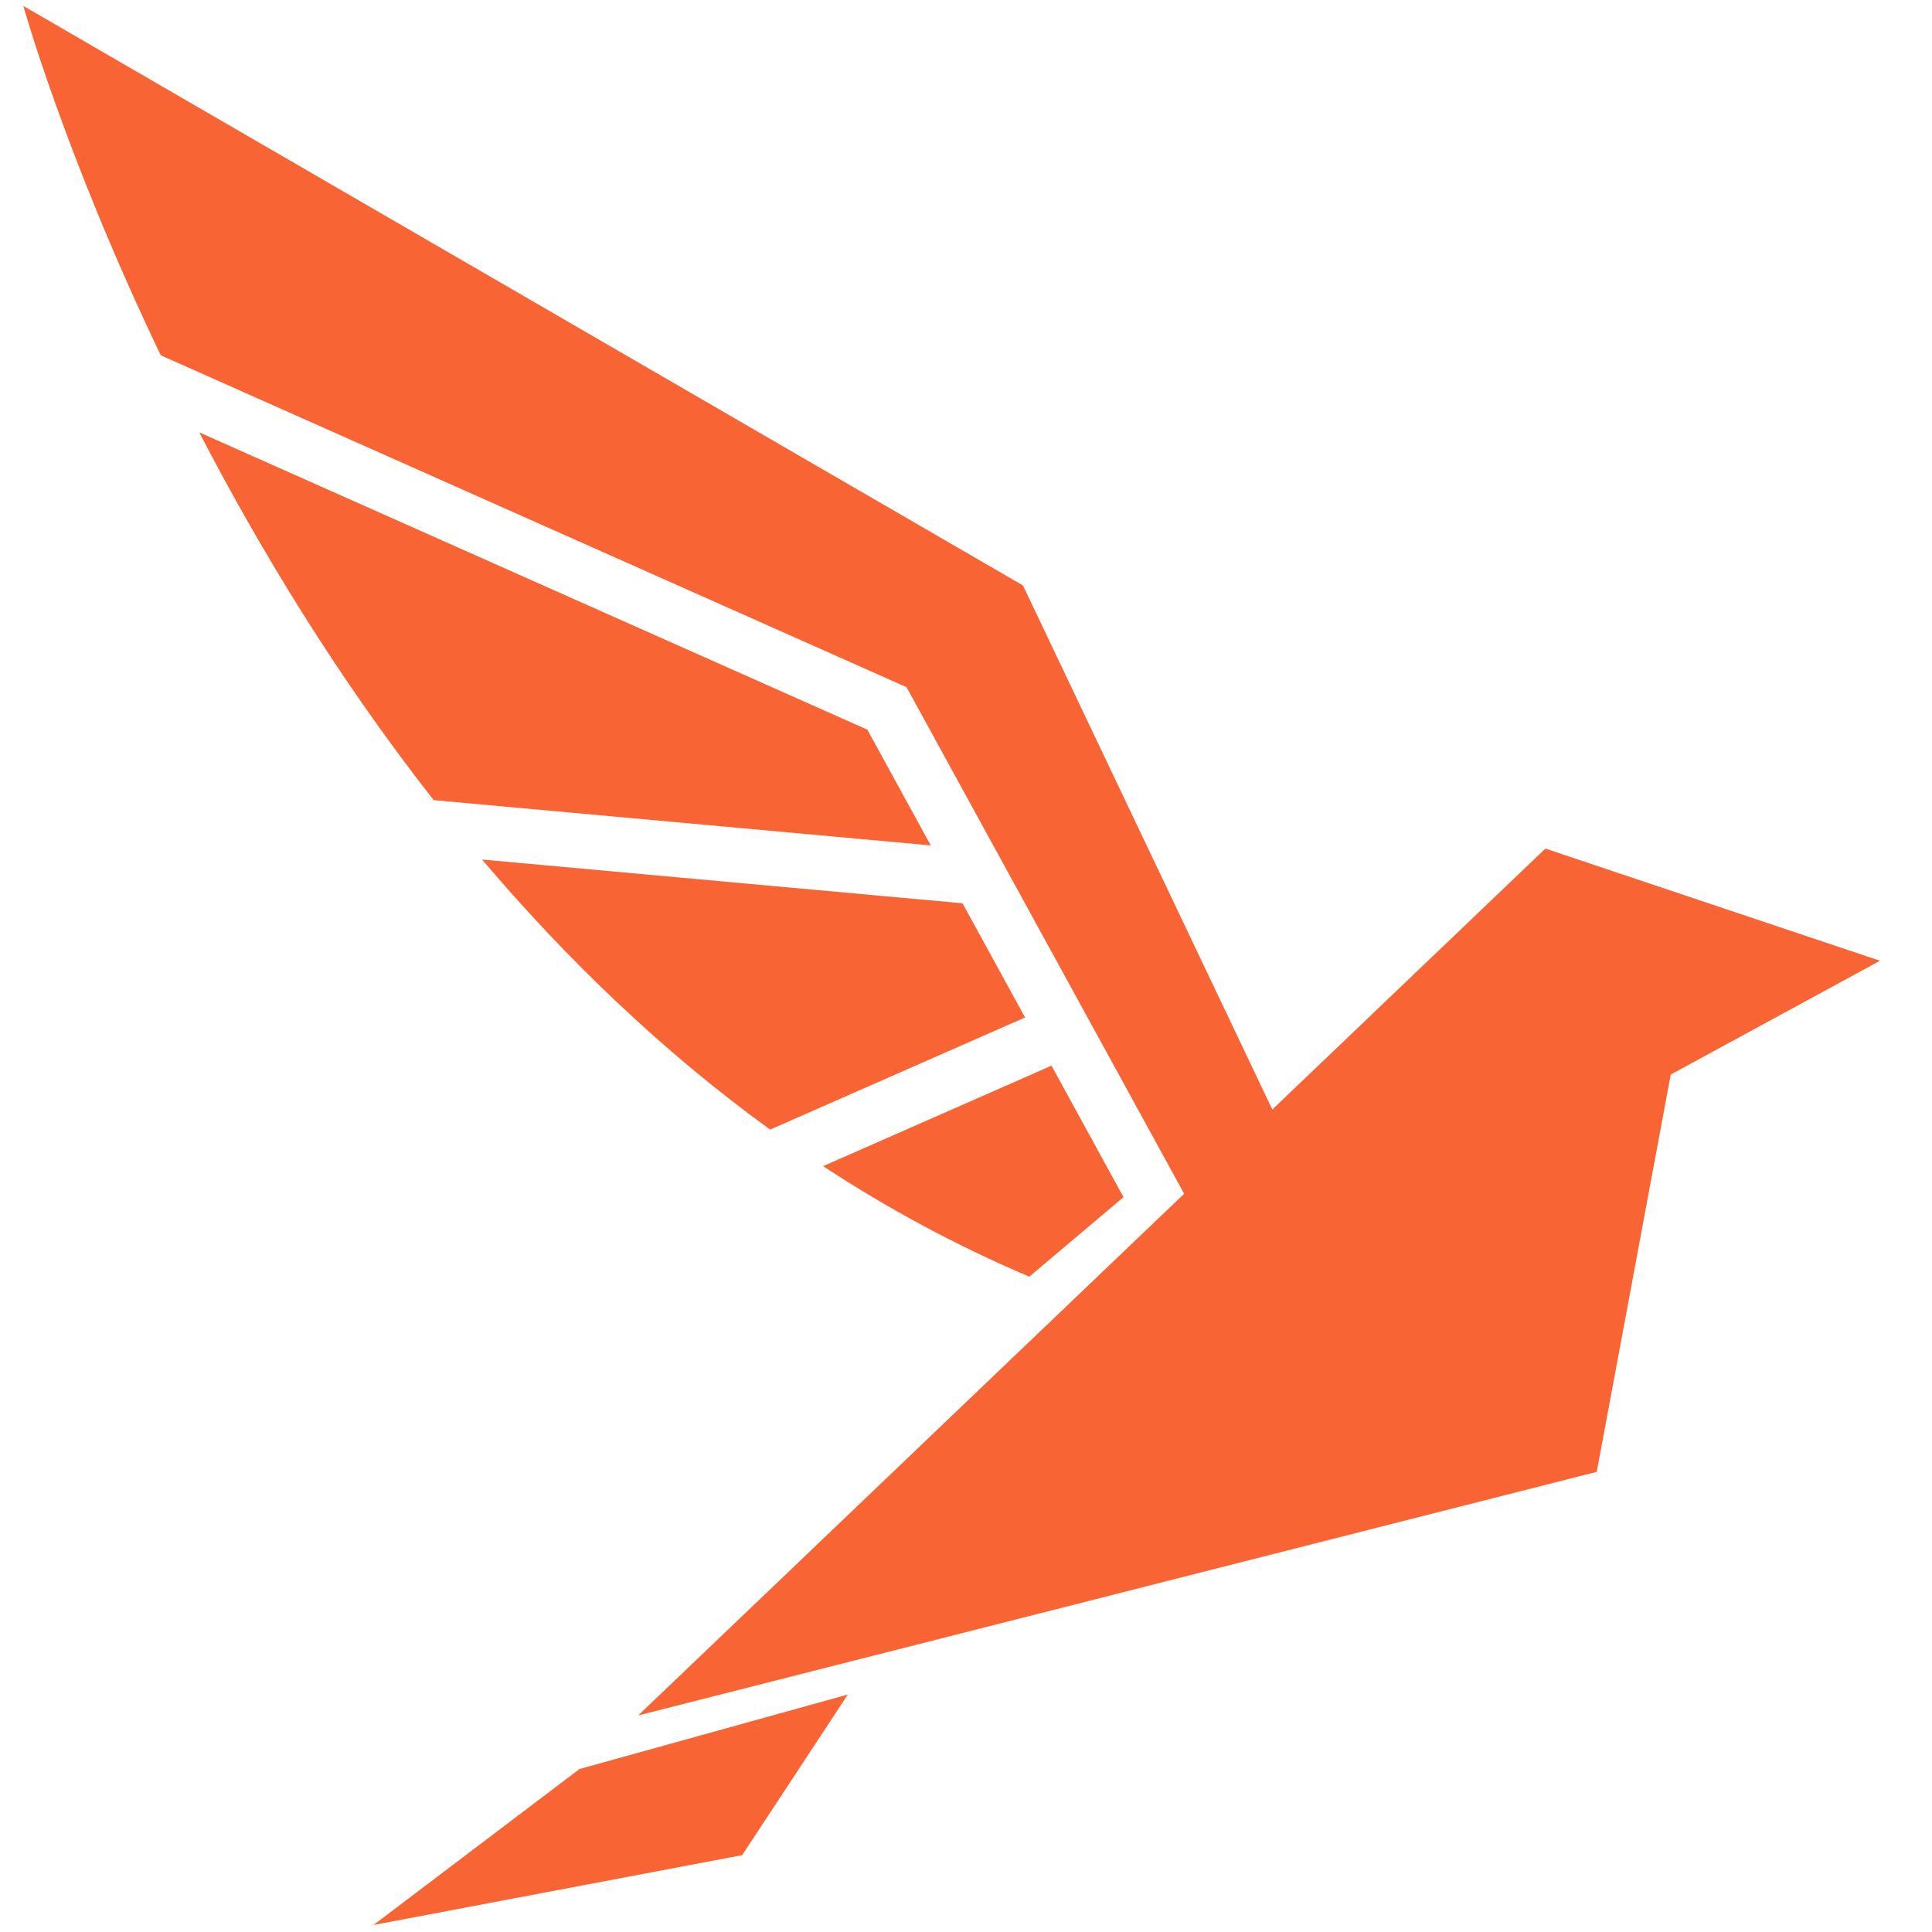
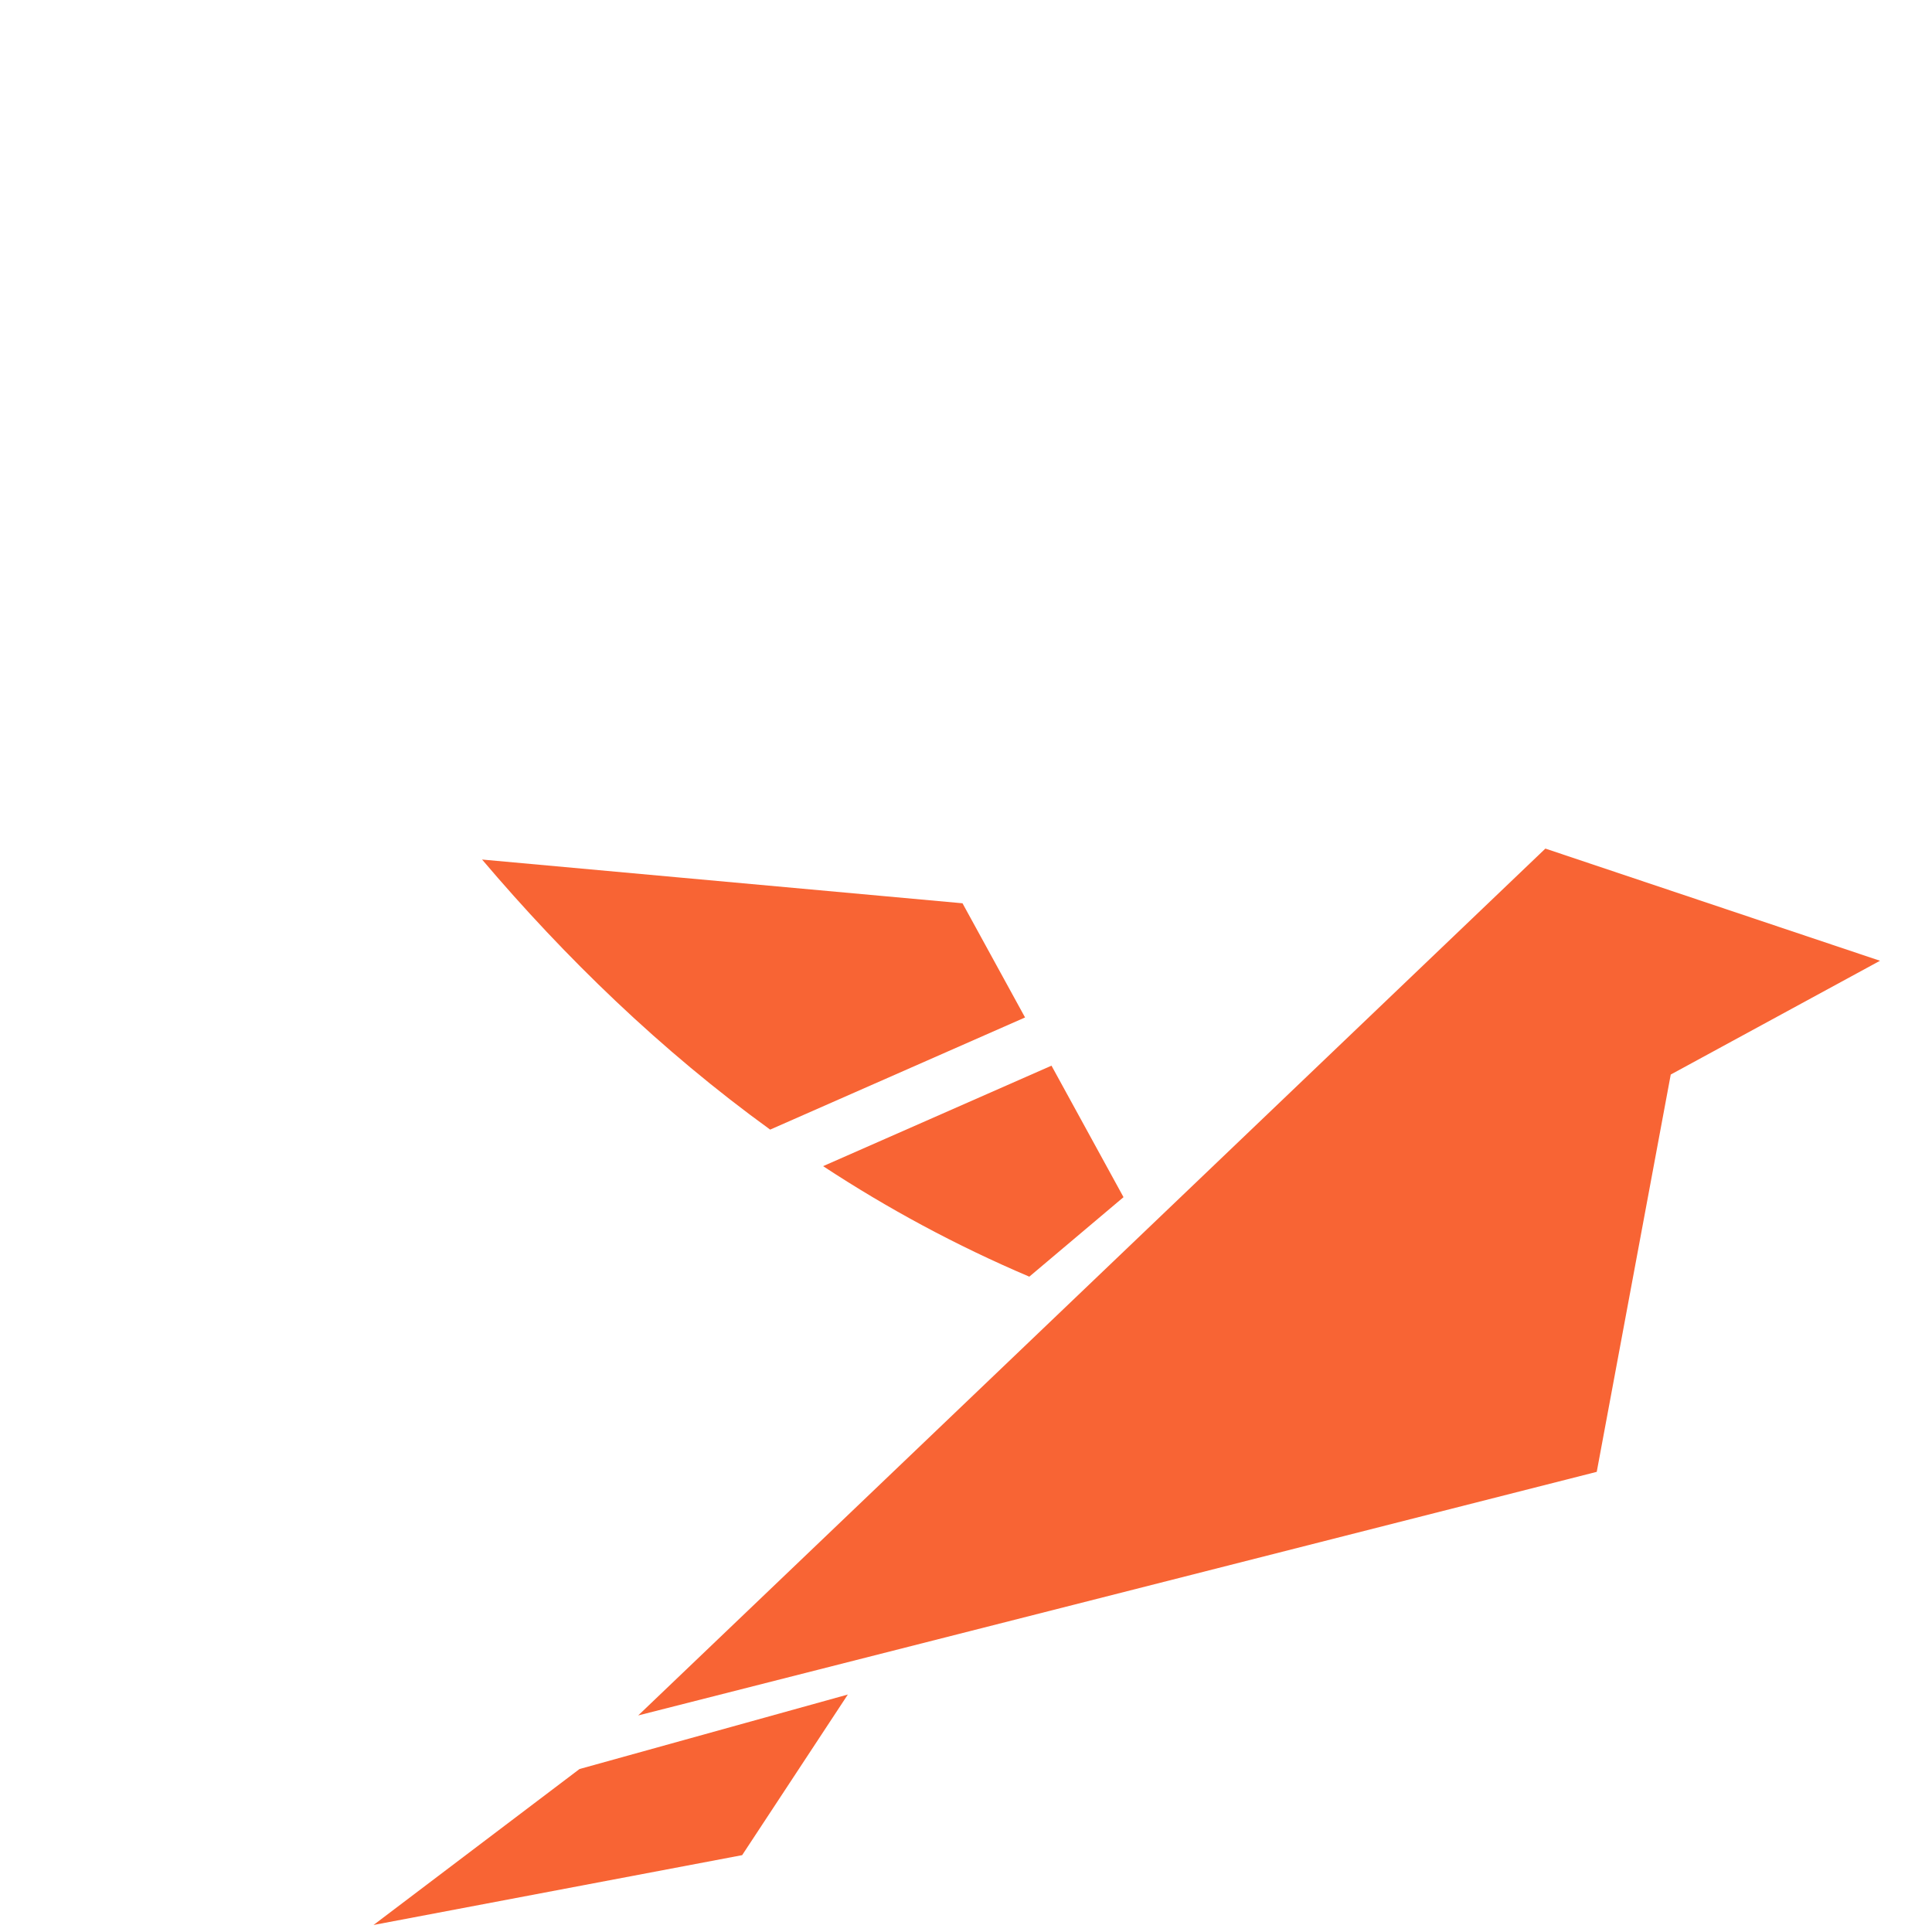
<svg xmlns="http://www.w3.org/2000/svg" width="1080" viewBox="0 0 810 810" height="1080" preserveAspectRatio="xMidYMid meet">
  <defs>
    <clipPath id="708e5800ba">
-       <path d="M 9.566 2.434 L 554 2.434 L 554 547 L 9.566 547 Z M 9.566 2.434 " clip-rule="nonzero" />
-     </clipPath>
+       </clipPath>
    <clipPath id="63ab47908d">
      <path d="M 267 355 L 788.258 355 L 788.258 720 L 267 720 Z M 267 355 " clip-rule="nonzero" />
    </clipPath>
    <clipPath id="124c10c6b6">
      <path d="M 156 710 L 356 710 L 356 806.98 L 156 806.98 Z M 156 710 " clip-rule="nonzero" />
    </clipPath>
  </defs>
  <path fill="#f86434" d="M 429.762 426.578 L 322.891 473.594 C 276.992 440.34 236.902 401.379 202.113 360.367 L 403.535 378.703 L 429.762 426.578 " fill-opacity="1" fill-rule="nonzero" />
-   <path fill="#f86434" d="M 363.652 305.922 L 390.219 354.438 L 181.816 335.461 C 141.309 283.781 108.855 230.094 83.535 181.266 L 363.652 305.922 " fill-opacity="1" fill-rule="nonzero" />
  <g clip-path="url(#708e5800ba)">
-     <path fill="#f86434" d="M 428.883 245.457 L 553.242 506.82 L 521.695 546.539 L 380.07 288.105 L 67.398 148.961 C 27.219 65.109 9.789 2.492 9.789 2.492 L 428.883 245.457 " fill-opacity="1" fill-rule="nonzero" />
+     <path fill="#f86434" d="M 428.883 245.457 L 553.242 506.82 L 521.695 546.539 L 380.07 288.105 L 67.398 148.961 C 27.219 65.109 9.789 2.492 9.789 2.492 " fill-opacity="1" fill-rule="nonzero" />
  </g>
  <path fill="#f86434" d="M 440.844 446.789 L 471.039 501.918 L 431.543 535.246 C 400.844 522.199 372.004 506.598 345.09 488.914 L 440.844 446.789 " fill-opacity="1" fill-rule="nonzero" />
  <g clip-path="url(#63ab47908d)">
    <path fill="#f86434" d="M 788.199 402.805 L 647.91 355.773 L 267.57 719.207 L 669.441 617.078 L 700.469 450.504 L 788.199 402.805 " fill-opacity="1" fill-rule="nonzero" />
  </g>
  <g clip-path="url(#124c10c6b6)">
    <path fill="#f86434" d="M 355.465 710.438 L 311.152 777.781 L 156.602 807.055 L 242.965 741.672 L 355.465 710.438 " fill-opacity="1" fill-rule="nonzero" />
  </g>
</svg>